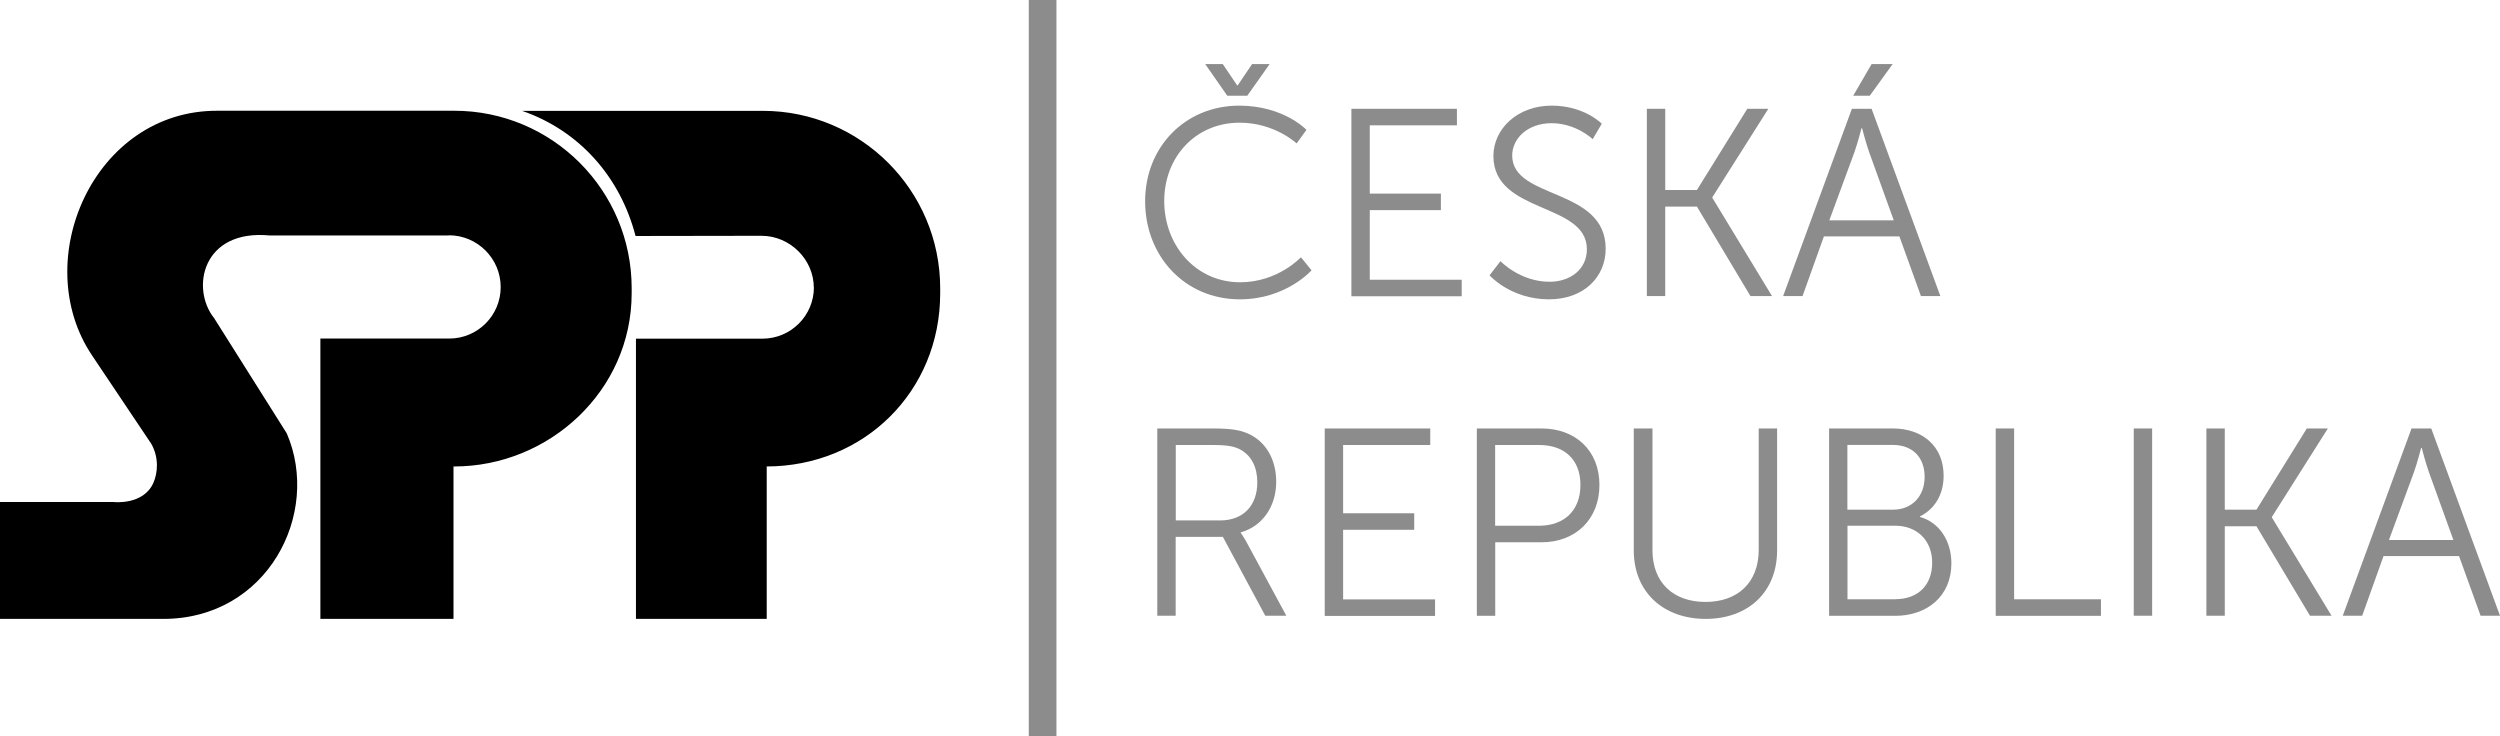
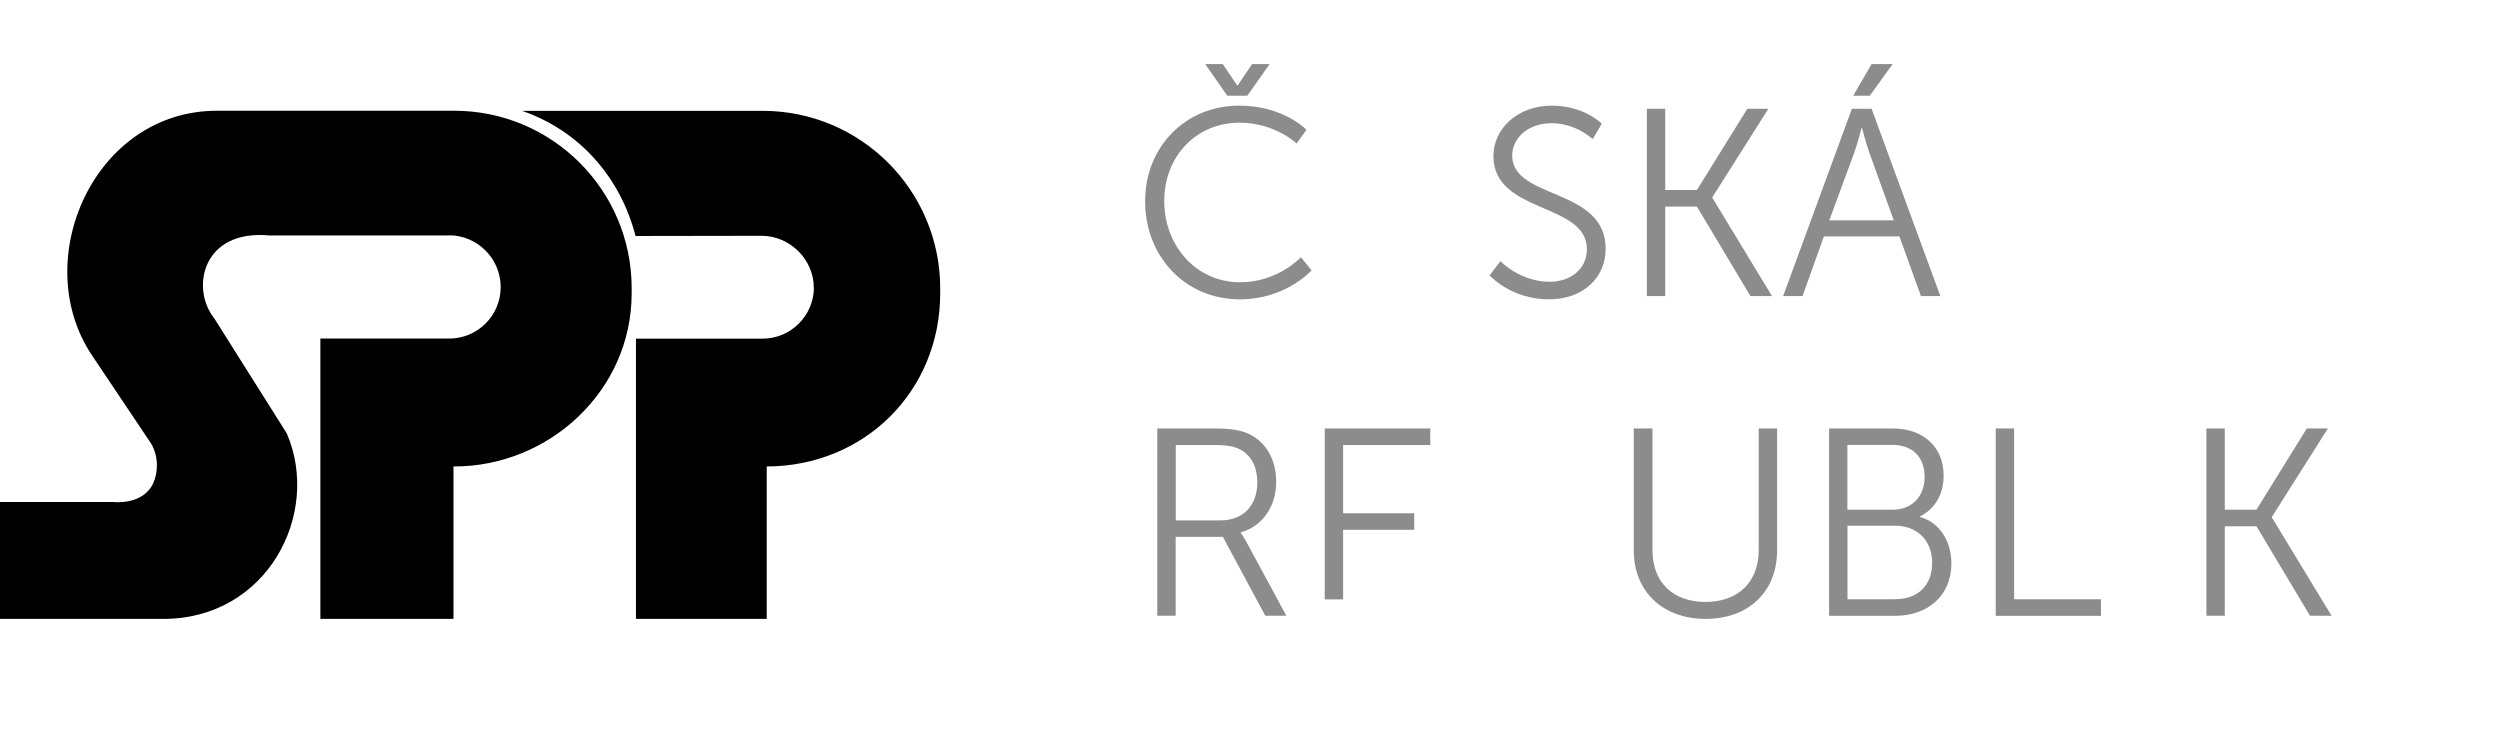
<svg xmlns="http://www.w3.org/2000/svg" id="Layer_1" viewBox="0 0 244.71 72.08" version="1.1">
  <defs id="defs4">
    <style id="style2">.cls-1{fill:#8c8c8c}</style>
  </defs>
  <path d="M 43.94,23.05 H 26.41 c -6.63,-0.64 -7.76,5.2 -5.45,8.09 l 7.11,11.28 c 3.39,7.85 -1.89,18.19 -12.13,18.16 H 0 V 49.14 h 11.13 c 0,0 2.91,0.34 3.89,-1.89 0.41,-0.93 0.57,-2.44 -0.22,-3.82 L 9.03,34.82 C 2.76,25.54 9.17,10.77 21.32,10.84 h 23.14 c 9.59,0 17.37,7.78 17.37,17.37 v 0.49 c 0,9.59 -8.12,16.96 -17.37,16.96 h -0.07 c 0,0 0,14.92 0,14.92 H 31.36 V 33.14 c 4.2,0 12.63,0 12.61,0 v 0 c 2.78,0 5.04,-2.25 5.04,-5.04 0,-2.79 -2.28,-5.07 -5.07,-5.07 m 35.73,5.08 c 0,2.79 -2.26,5.04 -5.04,5.04 v 0 c 0,0 -9.09,0 -12.38,0 v 27.43 c 0,0 12.8,0 12.8,0 V 45.66 c 0,0 -0.05,0 -0.05,0 9.59,0 17.03,-7.35 17.03,-16.95 v -0.49 c 0,-9.59 -7.78,-17.37 -17.37,-17.37 H 51.1 c 5.58,1.92 9.61,6.45 11.11,12.25 l 12.33,-0.02 c 2.78,0 5.12,2.31 5.12,5.09" id="path6" />
-   <path class="cls-1" id="rect8" d="M100.7 0H103.41V72.08H100.7z" />
  <g id="g38" transform="translate(-11.58 -11.78)">
    <path class="cls-1" d="m 132.86,22.12 c 4.38,0 6.6,2.37 6.6,2.37 l -0.96,1.33 c 0,0 -2.14,-2.03 -5.58,-2.03 -4.3,0 -7.38,3.34 -7.38,7.67 0,4.33 3.08,7.95 7.43,7.95 3.7,0 5.95,-2.45 5.95,-2.45 l 1.04,1.28 c 0,0 -2.5,2.84 -7.01,2.84 -5.42,0 -9.28,-4.25 -9.28,-9.6 0,-5.35 3.96,-9.36 9.21,-9.36 z m -3.31,-4.07 h 1.72 l 1.41,2.09 h 0.05 l 1.41,-2.09 h 1.72 l -2.19,3.1 h -1.96 z" id="path10" />
-     <path class="cls-1" d="m 143.86,22.43 h 10.33 v 1.62 h -8.53 v 6.68 h 6.96 v 1.62 h -6.96 v 6.81 h 9 v 1.62 h -10.8 z" id="path12" />
    <path class="cls-1" d="m 158.46,37.35 c 0,0 1.9,2.01 4.8,2.01 2.01,0 3.65,-1.2 3.65,-3.18 0,-4.62 -9.15,-3.44 -9.15,-9.13 0,-2.63 2.32,-4.93 5.71,-4.93 3.18,0 4.9,1.77 4.9,1.77 l -0.89,1.51 c 0,0 -1.62,-1.56 -4.02,-1.56 -2.4,0 -3.86,1.54 -3.86,3.16 0,4.35 9.15,3.1 9.15,9.13 0,2.74 -2.11,4.95 -5.55,4.95 -3.75,0 -5.82,-2.35 -5.82,-2.35 l 1.07,-1.38 z" id="path14" />
    <path class="cls-1" d="m 172.78,22.43 h 1.8 v 7.95 h 3.1 l 4.93,-7.95 h 2.06 l -5.48,8.66 v 0.05 l 5.84,9.62 h -2.11 L 177.68,32 h -3.1 v 8.76 h -1.8 z" id="path16" />
    <path class="cls-1" d="m 197.49,34.92 h -7.38 l -2.09,5.84 h -1.9 l 6.73,-18.33 h 1.93 l 6.73,18.33 h -1.9 l -2.11,-5.84 z m -3.7,-10.59 c 0,0 -0.39,1.51 -0.7,2.37 l -2.45,6.65 h 6.31 l -2.4,-6.65 c -0.31,-0.86 -0.7,-2.37 -0.7,-2.37 h -0.05 z m 0.99,-6.28 h 2.06 l -2.24,3.1 h -1.62 z" id="path18" />
    <path class="cls-1" d="m 124.88,53.72 h 5.42 c 1.88,0 2.71,0.18 3.44,0.5 1.72,0.76 2.76,2.5 2.76,4.72 0,2.48 -1.41,4.38 -3.47,4.95 v 0.05 c 0,0 0.18,0.23 0.47,0.73 l 3.99,7.38 h -2.06 l -4.15,-7.72 h -4.62 v 7.72 h -1.8 V 53.72 Z m 6.15,9 c 2.22,0 3.62,-1.43 3.62,-3.73 0,-1.51 -0.6,-2.63 -1.67,-3.21 -0.55,-0.29 -1.2,-0.44 -2.61,-0.44 h -3.7 v 7.38 z" id="path20" />
-     <path class="cls-1" d="m 141.25,53.72 h 10.33 v 1.62 h -8.53 v 6.68 h 6.96 v 1.62 h -6.96 v 6.81 h 9 v 1.62 h -10.8 V 53.74 Z" id="path22" />
-     <path class="cls-1" d="m 156.14,53.72 h 6.34 c 3.29,0 5.66,2.14 5.66,5.53 0,3.39 -2.37,5.61 -5.66,5.61 h -4.54 v 7.2 h -1.8 V 53.73 Z m 6.1,9.52 c 2.45,0 4.04,-1.49 4.04,-3.99 0,-2.5 -1.59,-3.91 -4.02,-3.91 h -4.33 v 7.9 h 4.3 z" id="path24" />
+     <path class="cls-1" d="m 141.25,53.72 h 10.33 v 1.62 h -8.53 v 6.68 h 6.96 v 1.62 h -6.96 v 6.81 h 9 h -10.8 V 53.74 Z" id="path22" />
    <path class="cls-1" d="m 171.5,53.72 h 1.83 v 11.92 c 0,3.16 2.03,5.06 5.19,5.06 3.16,0 5.21,-1.9 5.21,-5.11 V 53.72 h 1.8 v 11.94 c 0,4.07 -2.84,6.7 -6.99,6.7 -4.15,0 -7.04,-2.63 -7.04,-6.7 z" id="path26" />
    <path class="cls-1" d="m 190.61,53.72 h 6.26 c 2.9,0 4.96,1.75 4.96,4.62 0,1.9 -0.91,3.29 -2.32,3.99 v 0.05 c 1.88,0.52 3.08,2.32 3.08,4.54 0,3.26 -2.42,5.14 -5.5,5.14 h -6.47 V 53.73 Z m 6.26,7.95 c 1.85,0 3.1,-1.3 3.1,-3.21 0,-1.91 -1.17,-3.13 -3.13,-3.13 h -4.43 v 6.34 z m 0.24,8.76 c 2.22,0 3.6,-1.38 3.6,-3.57 0,-2.19 -1.49,-3.62 -3.62,-3.62 h -4.67 v 7.2 h 4.69 z" id="path28" />
    <path class="cls-1" d="m 206.93,53.72 h 1.8 v 16.72 h 8.5 v 1.62 h -10.3 V 53.73 Z" id="path30" />
-     <path class="cls-1" d="m 220.44,53.72 h 1.8 v 18.33 h -1.8 z" id="path32" />
    <path class="cls-1" d="m 227.55,53.72 h 1.8 v 7.95 h 3.1 l 4.93,-7.95 h 2.06 l -5.48,8.66 v 0.05 l 5.84,9.62 h -2.11 l -5.24,-8.76 h -3.1 v 8.76 h -1.8 z" id="path34" />
-     <path class="cls-1" d="m 252.27,66.21 h -7.38 l -2.09,5.84 h -1.9 l 6.73,-18.33 h 1.93 l 6.73,18.33 h -1.9 l -2.11,-5.84 z m -3.7,-10.59 c 0,0 -0.39,1.51 -0.7,2.37 l -2.45,6.65 h 6.31 l -2.4,-6.65 c -0.31,-0.86 -0.7,-2.37 -0.7,-2.37 h -0.05 z" id="path36" />
  </g>
</svg>